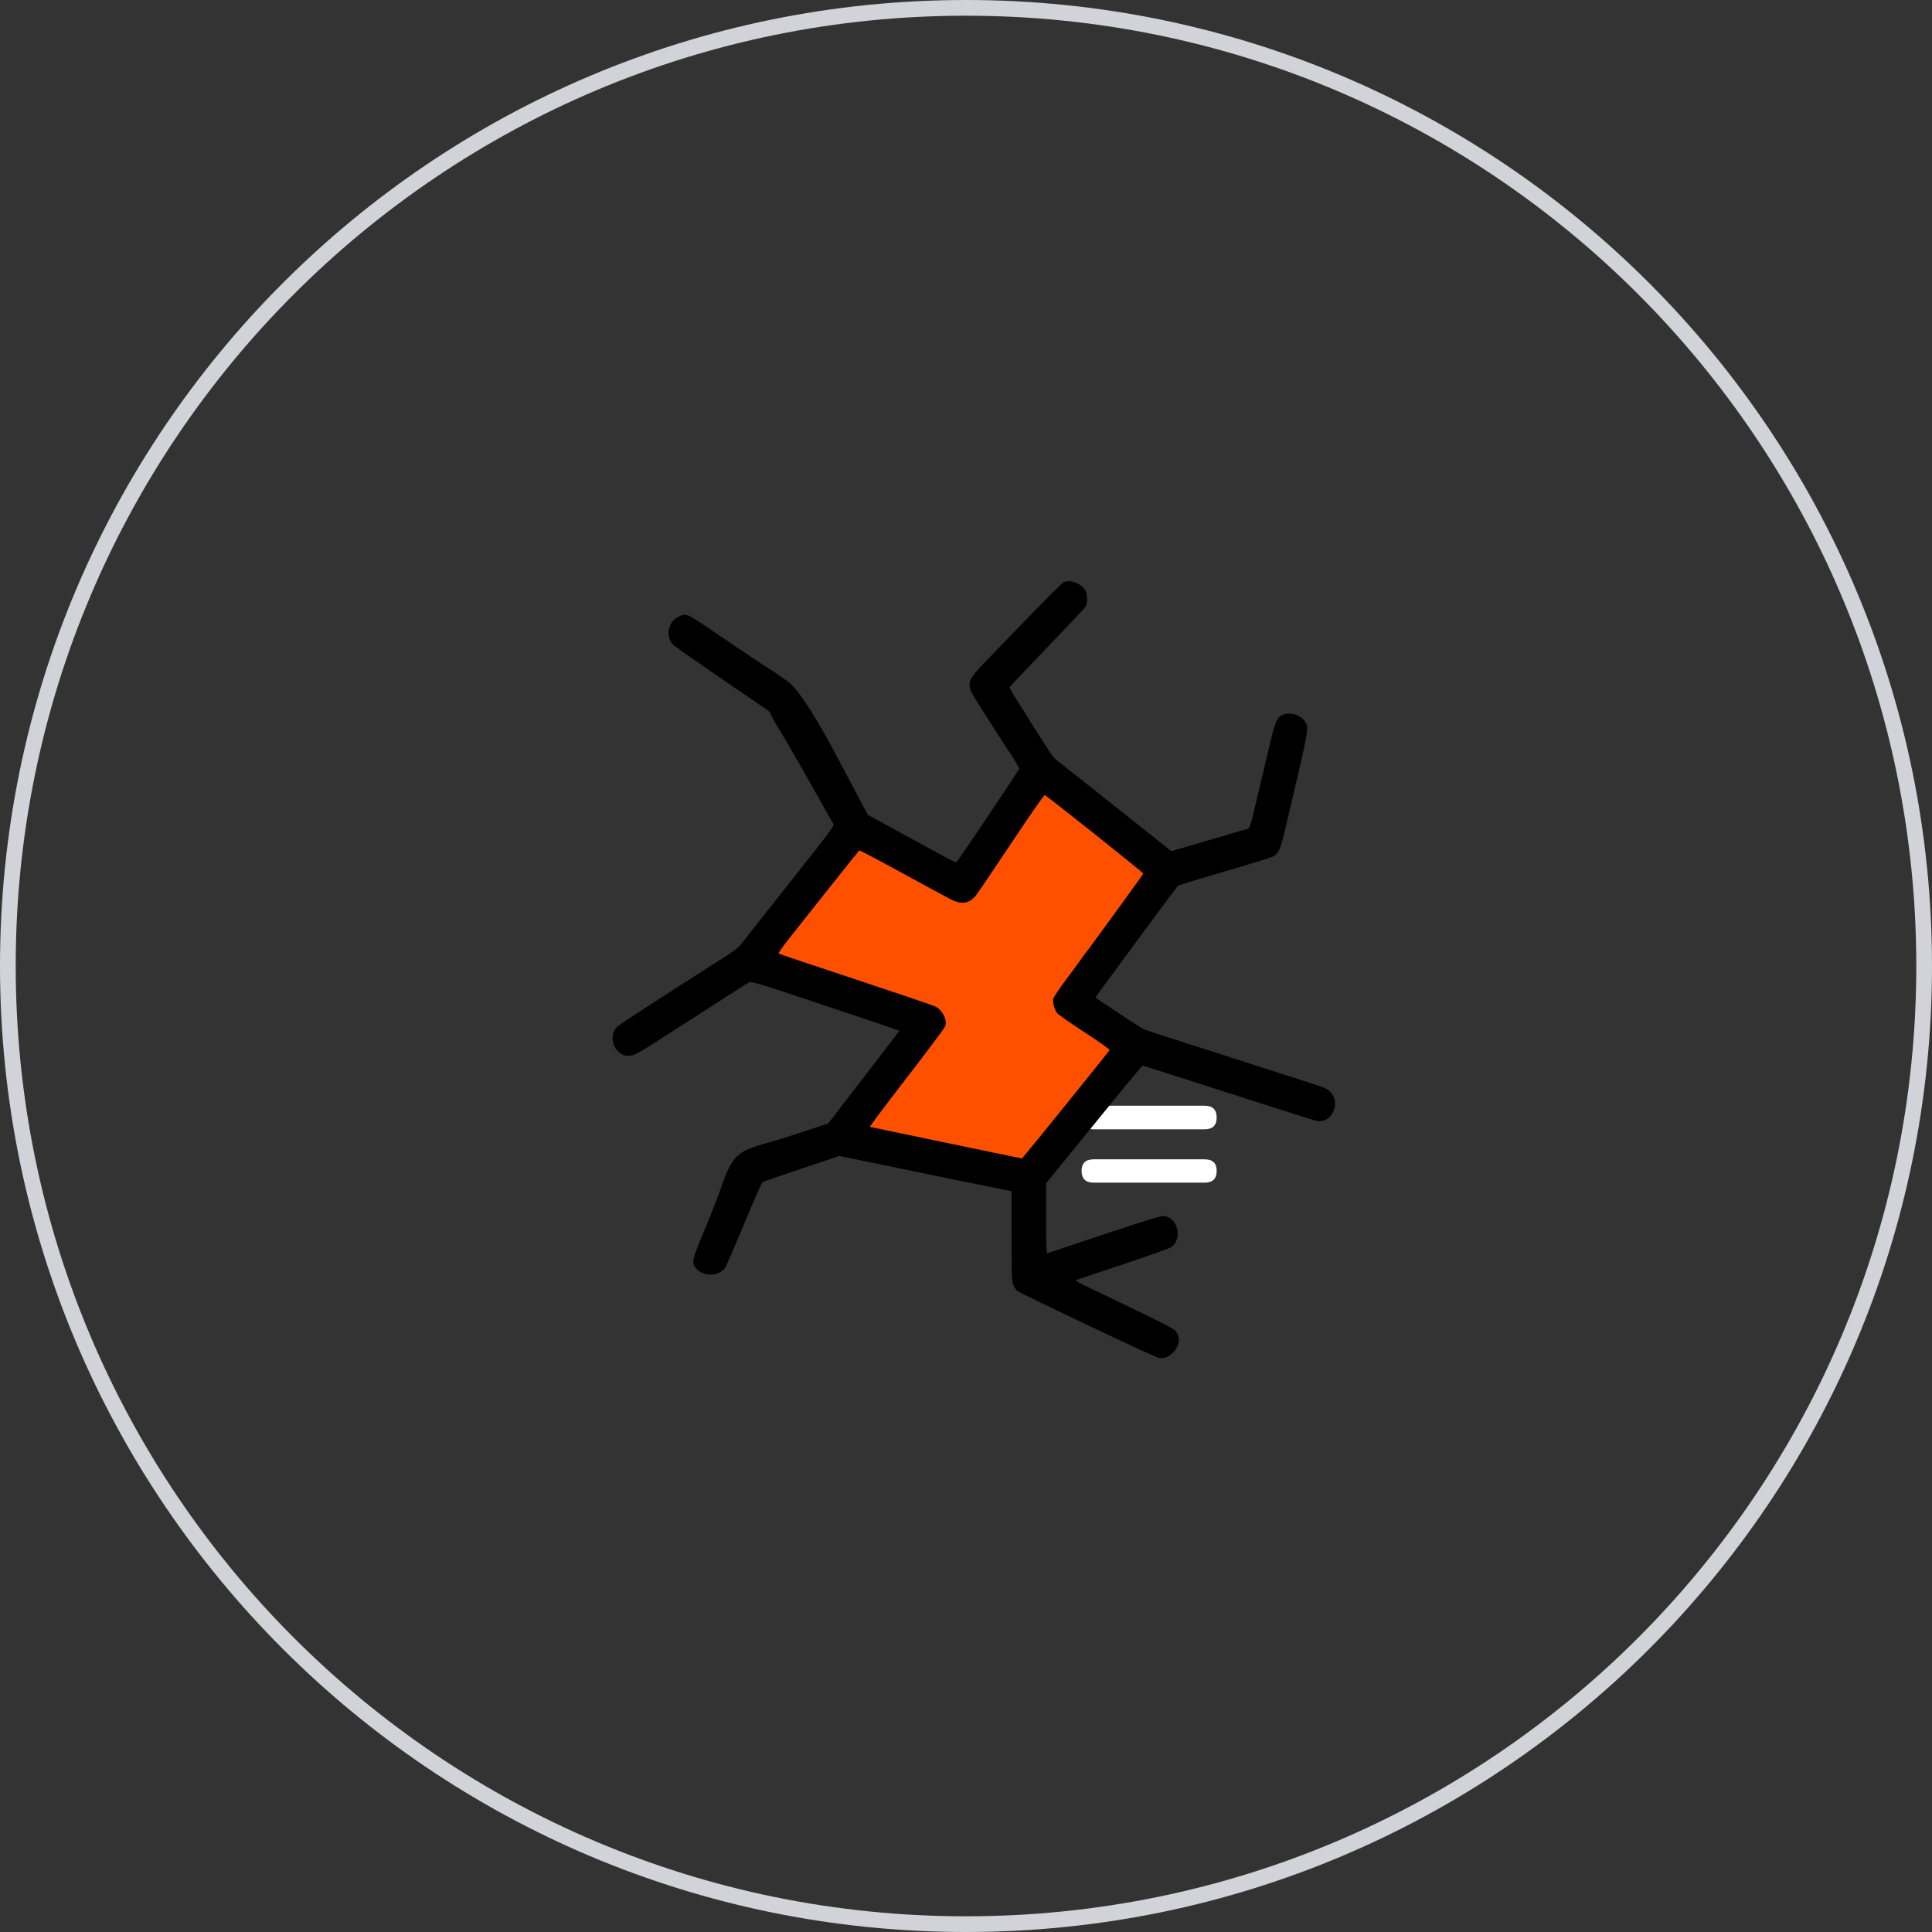
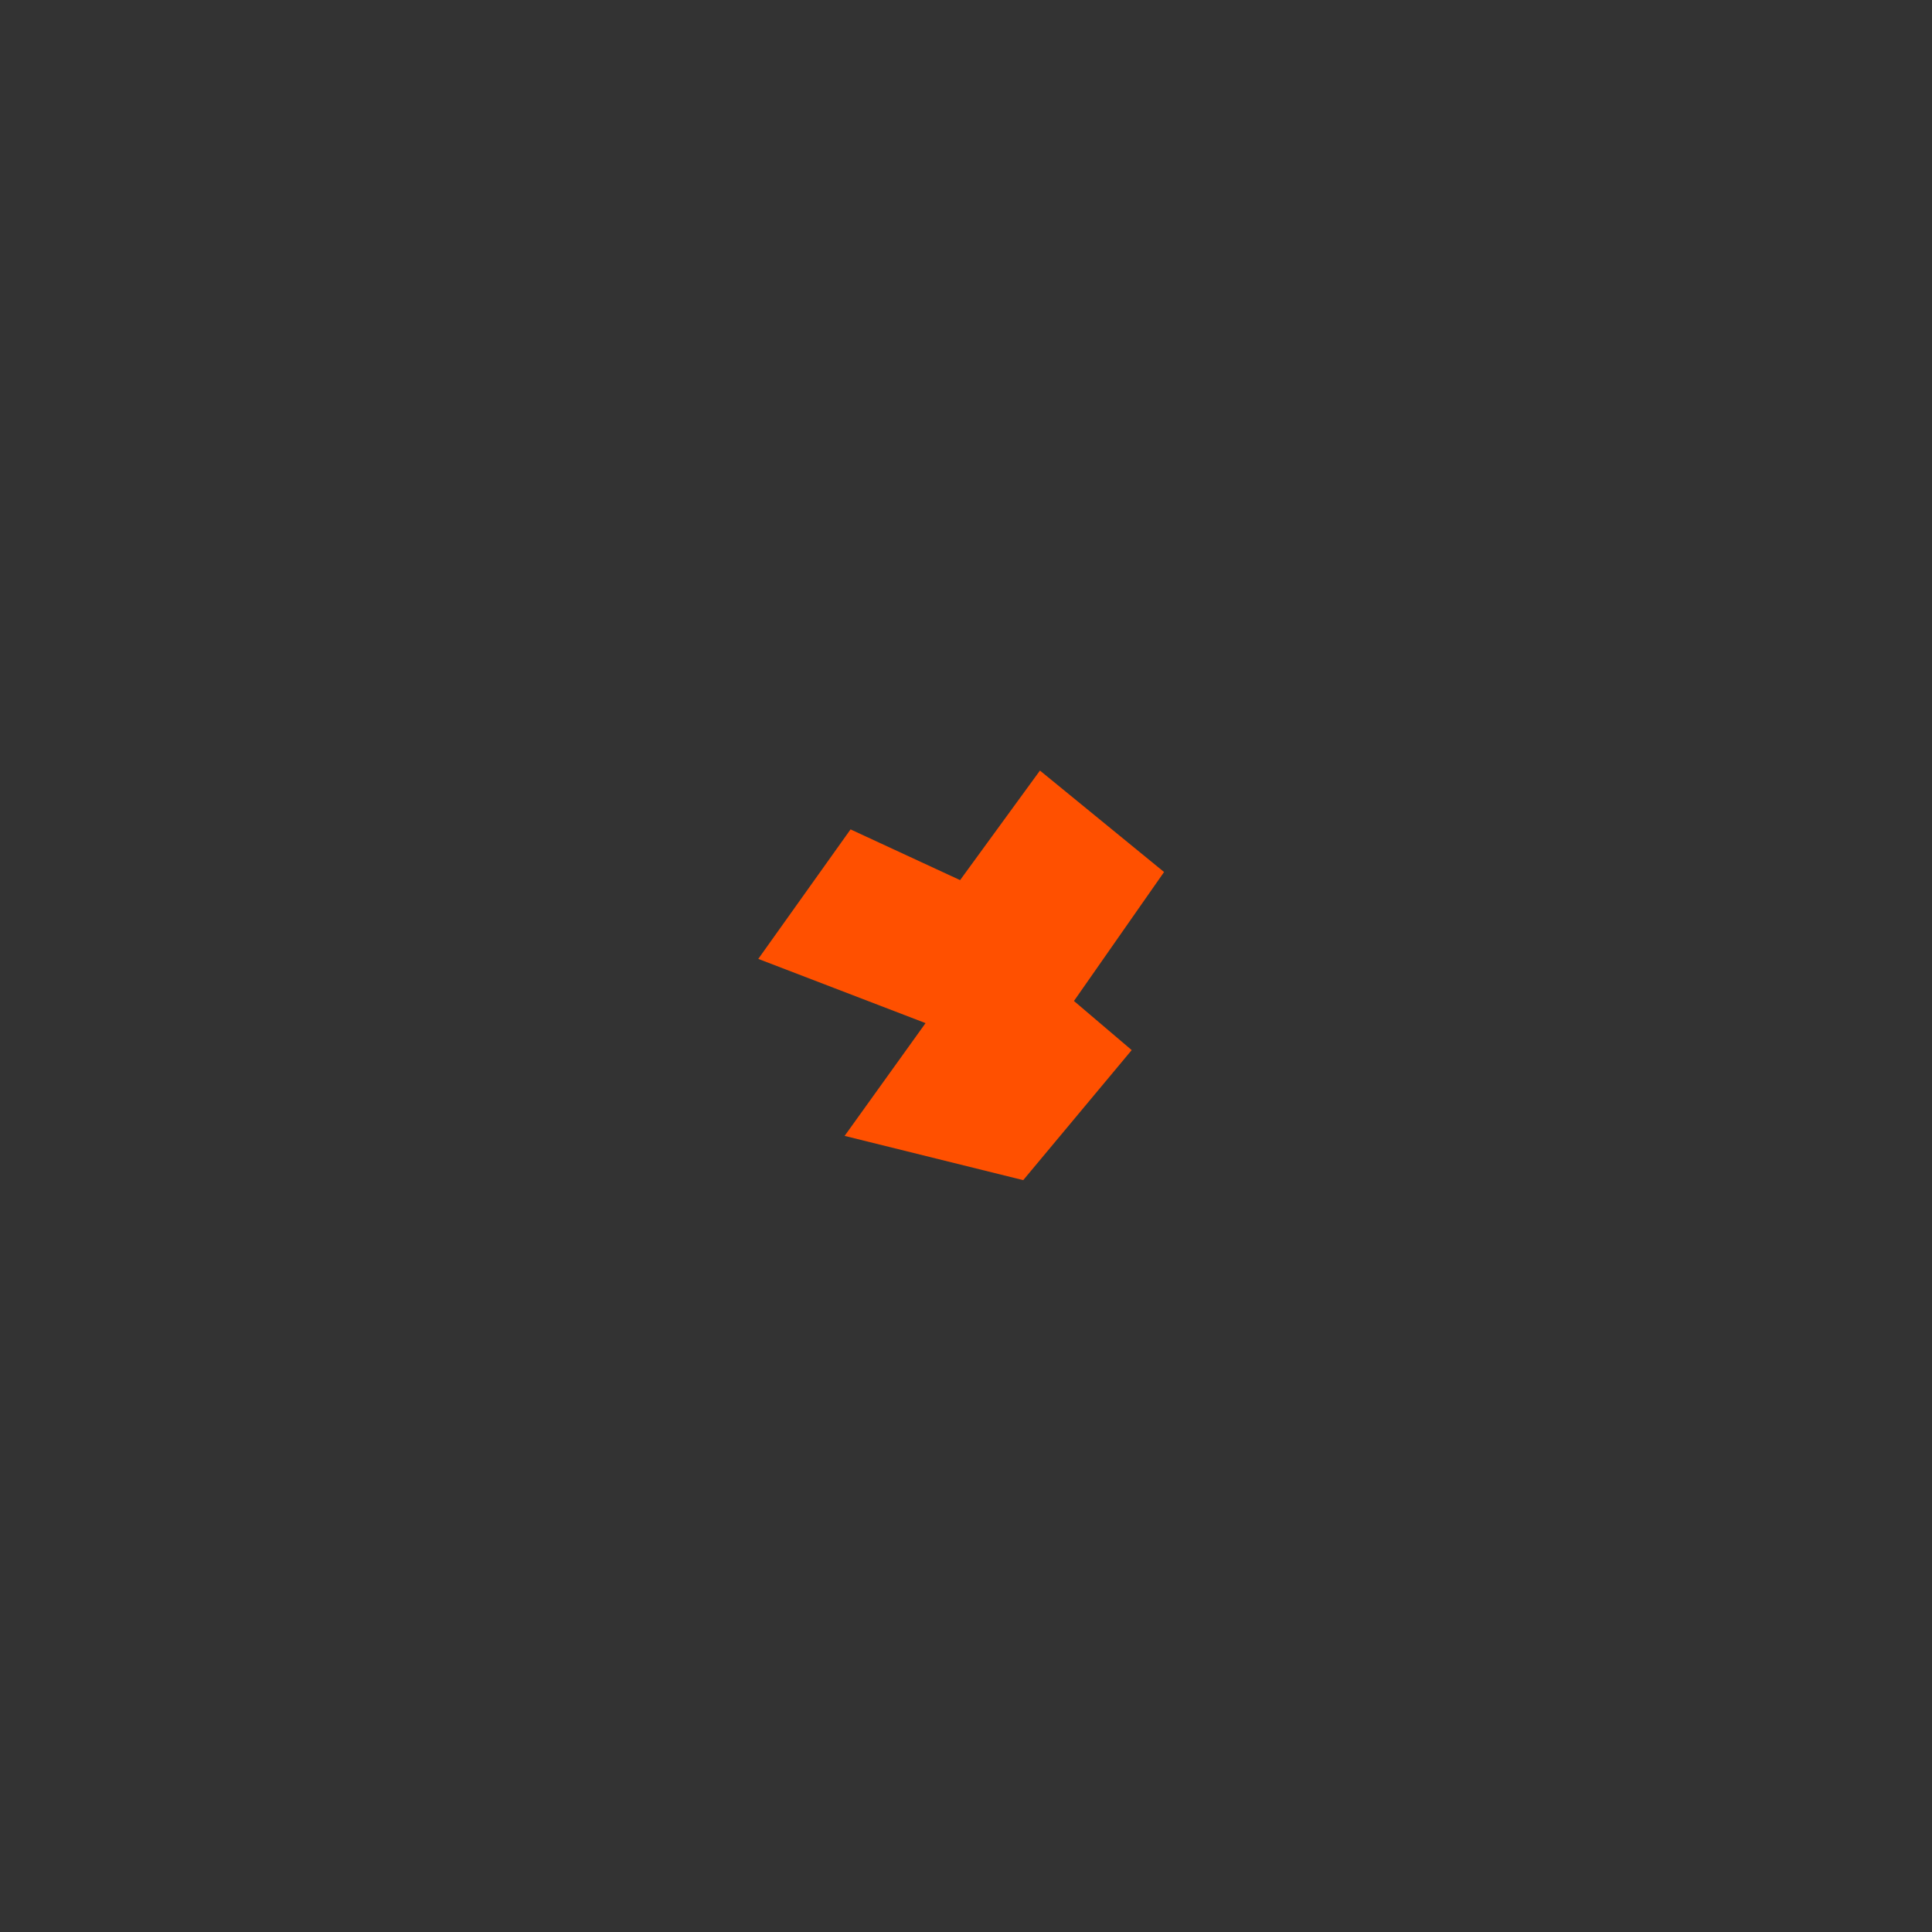
<svg xmlns="http://www.w3.org/2000/svg" width="123" height="123" viewBox="0 0 123 123" fill="none">
  <rect x="0" y="0" width="123" height="123" fill="#333333" stroke="none" />
-   <path d="M0.5 61.5C0.5 27.811 27.811 0.5 61.5 0.5C95.189 0.5 122.5 27.811 122.5 61.5C122.5 95.189 95.189 122.5 61.5 122.5C27.811 122.5 0.5 95.189 0.5 61.5Z" stroke="#D2D2D9" />
-   <path d="M69.628 71.897C69.116 71.897 68.86 71.647 68.86 71.147C68.86 70.646 69.116 70.396 69.628 70.396H76.692C77.203 70.396 77.459 70.646 77.459 71.147C77.459 71.647 77.203 71.897 76.692 71.897H69.628ZM69.628 75.293C69.116 75.293 68.86 75.043 68.86 74.542C68.86 74.053 69.116 73.808 69.628 73.808H76.692C77.203 73.808 77.459 74.053 77.459 74.542C77.459 75.043 77.203 75.293 76.692 75.293H69.628Z" fill="white" />
  <path d="M54.15 52.803L48.275 61.048L58.925 65.136L53.772 72.316L65.143 75.133L72.049 66.854L68.373 63.727L74.11 55.517L66.208 49.058L61.124 56.032L54.15 52.803Z" fill="#FF5000" />
-   <path fill-rule="evenodd" clip-rule="evenodd" d="M67.734 37.058C67.602 37.116 66.843 37.875 64.739 40.053C64.191 40.62 63.322 41.519 62.808 42.051C61.813 43.08 61.659 43.336 61.748 43.808C61.785 44.007 62.119 44.568 63.218 46.271C63.351 46.479 63.599 46.865 63.767 47.13C63.936 47.395 64.189 47.781 64.329 47.989C64.469 48.197 64.653 48.492 64.739 48.646L64.894 48.925L64.699 49.243C64.35 49.812 60.953 54.86 60.894 54.896C60.862 54.916 60.518 54.757 60.129 54.542C59.739 54.328 59.297 54.085 59.145 54.003C58.994 53.921 58.058 53.41 57.065 52.868L55.259 51.882L54.791 51.017C54.534 50.542 53.944 49.427 53.479 48.539C52.052 45.809 50.919 44.025 50.262 43.472C50.071 43.312 49.472 42.898 48.931 42.554C48.389 42.209 47.281 41.472 46.469 40.915C43.581 38.939 43.739 39.02 43.22 39.249C42.521 39.558 42.338 40.549 42.882 41.07C42.986 41.169 44.397 42.158 46.017 43.266L48.964 45.281L49.219 45.767C49.359 46.035 49.567 46.389 49.68 46.555C49.861 46.817 51.583 49.827 52.593 51.647C52.786 51.995 52.988 52.346 53.042 52.428C53.135 52.57 52.995 52.759 50.232 56.243C48.634 58.26 47.256 60.008 47.17 60.129C47.035 60.32 46.397 60.793 45.844 61.112C45.746 61.169 45.483 61.334 45.26 61.479C45.037 61.624 43.648 62.516 42.175 63.461C40.701 64.406 39.409 65.26 39.304 65.359C38.812 65.823 38.935 66.711 39.546 67.094C39.716 67.201 39.852 67.228 40.113 67.207C40.426 67.183 40.68 67.036 42.949 65.572C44.32 64.687 45.603 63.863 45.8 63.74C45.998 63.617 46.469 63.315 46.847 63.068C47.225 62.821 47.607 62.583 47.696 62.538C47.838 62.467 48.442 62.652 52.557 64.027C55.142 64.89 57.256 65.609 57.256 65.625C57.256 65.641 56.416 66.742 55.389 68.072C54.363 69.402 53.345 70.723 53.127 71.006L52.73 71.522L51.115 72.058C50.226 72.353 49.212 72.671 48.86 72.764C46.919 73.28 46.604 73.586 45.897 75.644C45.728 76.135 45.262 77.322 44.862 78.282C44.029 80.276 43.997 80.435 44.36 80.798C44.873 81.311 45.834 81.244 46.187 80.67C46.26 80.551 46.802 79.296 47.391 77.881C47.98 76.466 48.499 75.285 48.544 75.257C48.59 75.229 49.707 74.844 51.027 74.401L53.427 73.597L53.985 73.707C54.291 73.767 55.377 73.99 56.397 74.202C57.417 74.413 58.716 74.681 59.283 74.797C59.85 74.913 60.592 75.066 60.932 75.138C61.272 75.209 61.859 75.327 62.237 75.399C62.615 75.472 63.156 75.581 63.44 75.642C63.723 75.704 64.056 75.772 64.178 75.794L64.402 75.834V78.713C64.402 81.421 64.41 81.608 64.534 81.852C64.607 81.995 64.707 82.144 64.757 82.183C64.996 82.37 73.537 86.417 73.759 86.447C74.114 86.496 74.322 86.43 74.614 86.174C75.055 85.786 75.172 85.256 74.911 84.827C74.761 84.582 74.715 84.558 68.902 81.765C68.585 81.613 68.456 81.52 68.524 81.492C68.581 81.468 69.924 81.017 71.51 80.49C73.095 79.963 74.471 79.474 74.567 79.404C75.293 78.873 75.006 77.56 74.134 77.419C73.953 77.389 73.117 77.642 70.337 78.566C68.376 79.218 66.734 79.766 66.686 79.784C66.619 79.809 66.6 79.338 66.6 77.572V75.327L66.974 74.867C67.179 74.614 67.743 73.924 68.228 73.333C68.712 72.742 69.912 71.267 70.895 70.056C71.877 68.844 72.708 67.852 72.741 67.849C72.775 67.847 73.609 68.106 74.597 68.424C78.538 69.696 83.483 71.274 83.726 71.339C84.246 71.477 84.714 71.222 84.918 70.689C85.076 70.275 85.004 69.857 84.719 69.541C84.528 69.328 84.36 69.251 83.434 68.953C81.856 68.446 78.882 67.491 75.71 66.474C74.163 65.978 72.865 65.553 72.824 65.531C72.406 65.298 69.761 63.551 69.761 63.508C69.761 63.476 69.923 63.234 70.122 62.969C70.32 62.704 70.621 62.297 70.792 62.065C73.132 58.868 74.93 56.444 75.005 56.385C75.049 56.35 76.384 55.943 77.972 55.48C79.559 55.018 80.947 54.589 81.056 54.526C81.419 54.32 81.513 54.099 81.853 52.653C82.034 51.883 82.405 50.309 82.677 49.157C82.95 48.004 83.188 46.86 83.207 46.615C83.237 46.226 83.22 46.138 83.08 45.934C82.765 45.475 82.073 45.294 81.59 45.544C81.275 45.707 81.175 45.971 80.755 47.748C80.559 48.58 80.295 49.693 80.169 50.222C80.043 50.751 79.858 51.53 79.758 51.954C79.626 52.51 79.544 52.733 79.461 52.757C79.397 52.775 78.272 53.105 76.961 53.489L74.576 54.189L74.109 53.82C73.853 53.617 72.283 52.369 70.62 51.046C68.957 49.724 67.48 48.554 67.336 48.447C67.193 48.34 66.994 48.124 66.893 47.966C66.793 47.809 66.49 47.34 66.22 46.924C65.95 46.508 65.598 45.952 65.439 45.687C65.28 45.423 64.951 44.897 64.707 44.519C64.463 44.141 64.271 43.797 64.281 43.754C64.291 43.712 65.35 42.587 66.635 41.254C67.92 39.922 69.025 38.751 69.091 38.652C69.24 38.429 69.249 37.886 69.108 37.614C68.874 37.161 68.157 36.87 67.734 37.058ZM69.691 53.097C71.392 54.452 72.784 55.584 72.784 55.613C72.784 55.642 72.127 56.563 71.324 57.66C70.521 58.757 69.725 59.848 69.555 60.085C69.385 60.322 69.213 60.55 69.174 60.591C69.134 60.632 69.004 60.808 68.885 60.982C68.766 61.157 68.314 61.773 67.881 62.351C67.448 62.93 67.077 63.487 67.056 63.589C67.011 63.819 67.123 64.248 67.293 64.486C67.362 64.584 68.149 65.137 69.04 65.714C69.97 66.317 70.652 66.803 70.64 66.854C70.625 66.919 65.097 73.755 65.061 73.754C65.035 73.754 55.423 71.757 55.38 71.743C55.35 71.733 56.41 70.321 57.735 68.606C59.061 66.89 60.164 65.412 60.186 65.322C60.298 64.878 60.002 64.31 59.537 64.074C59.397 64.004 57.126 63.232 54.49 62.36C51.853 61.488 49.655 60.75 49.604 60.72C49.536 60.68 49.721 60.403 50.309 59.661C50.748 59.109 51.907 57.647 52.886 56.412C53.865 55.178 54.685 54.156 54.709 54.141C54.733 54.127 55.942 54.764 57.395 55.558C58.849 56.352 60.243 57.107 60.493 57.236C61.201 57.601 61.673 57.544 62.107 57.04C62.217 56.913 63.234 55.412 64.367 53.705C65.501 51.997 66.467 50.608 66.513 50.617C66.56 50.627 67.99 51.743 69.691 53.097Z" fill="black" />
</svg>